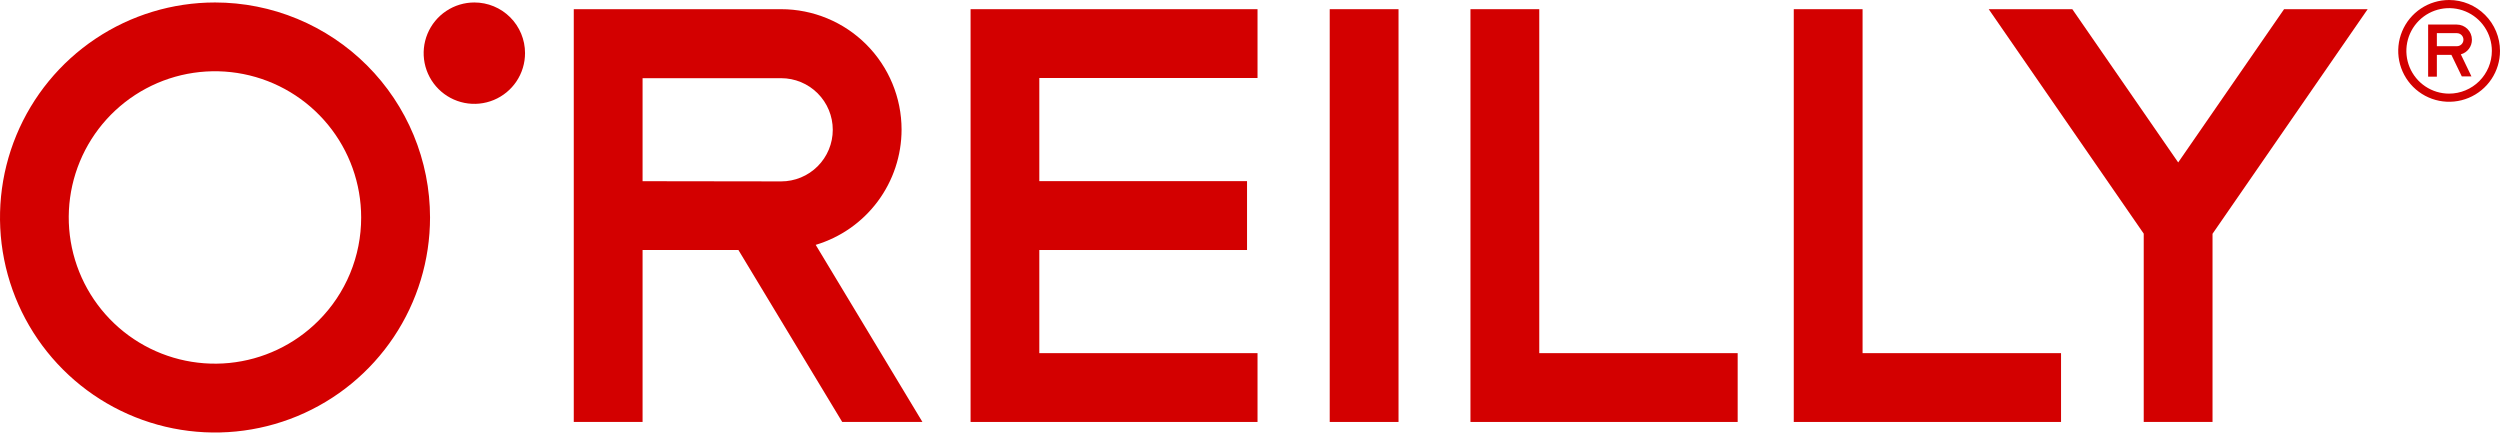
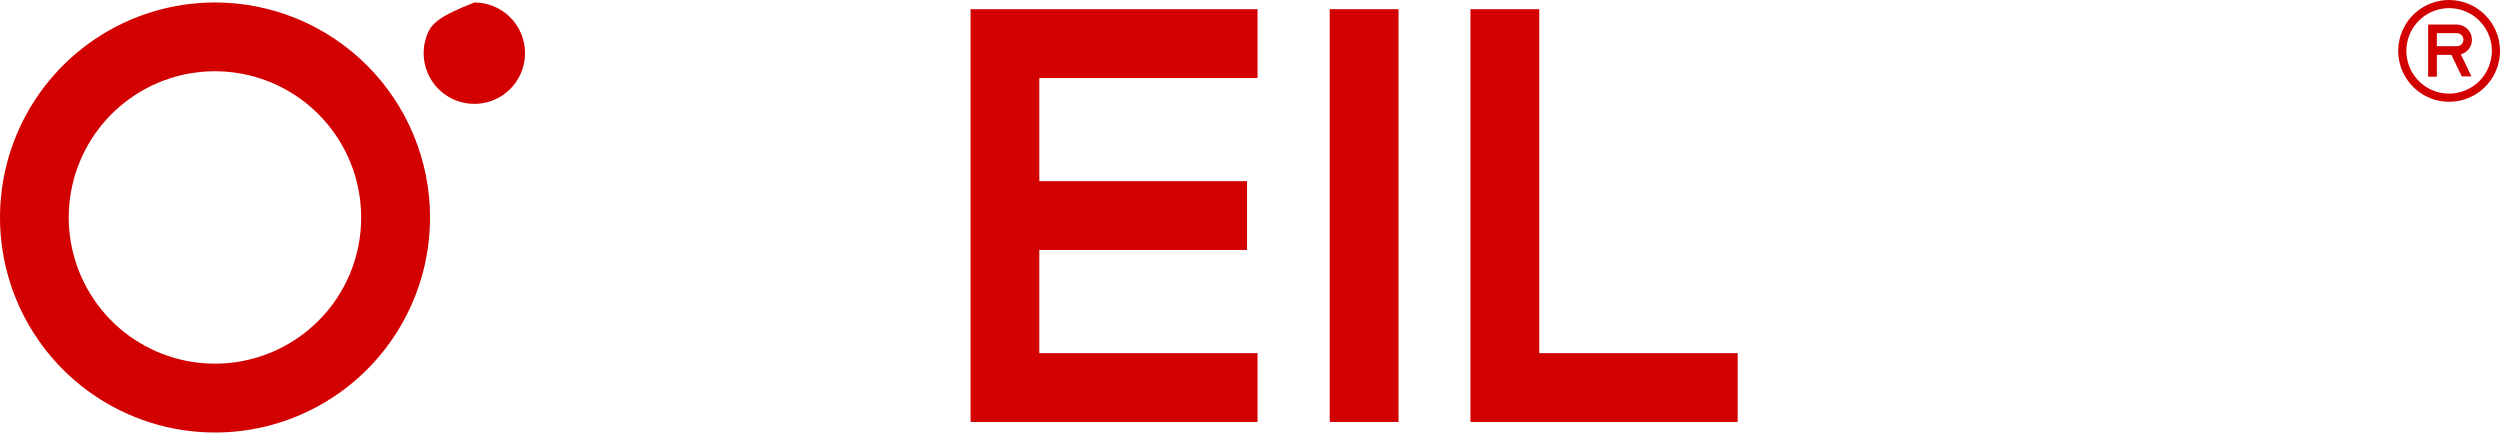
<svg xmlns="http://www.w3.org/2000/svg" width="700px" height="122px" viewBox="0 0 700 122" fill="none" aria-hidden="true">
  <defs>
    <linearGradient class="cerosgradient" data-cerosgradient="true" id="CerosGradient_id4a25e55b3" gradientUnits="userSpaceOnUse" x1="50%" y1="100%" x2="50%" y2="0%">
      <stop offset="0%" stop-color="#d1d1d1" />
      <stop offset="100%" stop-color="#d1d1d1" />
    </linearGradient>
    <linearGradient />
  </defs>
-   <path d="M521.52 2.572H502.254V118.147H577.091V98.882H521.52V2.572Z" fill="#D30000" />
-   <path d="M609.894 45.482L580.247 2.572H556.84L600.243 65.423V118.147H619.508V65.459L662.947 2.572H639.54L609.894 45.482Z" fill="#D30000" />
  <path d="M430.994 2.572H411.729V118.147H486.547V98.882H430.994V2.572Z" fill="#D30000" />
  <path d="M391.587 2.572H372.321V118.147H391.587V2.572Z" fill="#D30000" />
  <path d="M271.761 118.147H352.107V98.882H291.008V70.002H349.17V50.718H291.008V21.838H352.107V2.572H271.761V118.147Z" fill="#D30000" />
-   <path d="M252.441 36.287C252.436 27.347 248.882 18.774 242.561 12.453C236.239 6.131 227.666 2.577 218.726 2.572H160.656V118.147H179.921V70.002H206.758L235.821 118.147H258.279L228.395 68.561C235.339 66.479 241.427 62.216 245.758 56.403C250.089 50.59 252.433 43.536 252.441 36.287ZM179.921 50.736V21.893H218.726C222.558 21.893 226.233 23.415 228.943 26.125C231.653 28.834 233.175 32.51 233.175 36.342C233.175 40.174 231.653 43.849 228.943 46.559C226.233 49.269 222.558 50.791 218.726 50.791L179.921 50.736Z" fill="#D30000" />
  <path d="M60.205 0.693C48.297 0.693 36.657 4.224 26.757 10.84C16.856 17.455 9.14 26.858 4.583 37.859C0.026 48.86 -1.166 60.965 1.157 72.644C3.48 84.322 9.214 95.05 17.634 103.469C26.053 111.889 36.781 117.623 48.459 119.946C60.138 122.269 72.243 121.077 83.244 116.52C94.245 111.963 103.648 104.247 110.263 94.346C116.879 84.445 120.41 72.806 120.41 60.898C120.41 52.992 118.853 45.163 115.827 37.859C112.801 30.554 108.367 23.917 102.776 18.327C97.186 12.736 90.549 8.302 83.244 5.276C75.94 2.251 68.111 0.693 60.205 0.693ZM89.14 89.833C82.443 96.532 73.63 100.701 64.204 101.631C54.778 102.56 45.32 100.192 37.444 94.93C29.568 89.668 23.76 81.838 21.01 72.774C18.261 63.709 18.739 53.972 22.364 45.221C25.989 36.47 32.537 29.247 40.891 24.782C49.245 20.318 58.889 18.888 68.179 20.738C77.469 22.587 85.83 27.6 91.838 34.923C97.846 42.246 101.128 51.426 101.126 60.898C101.136 66.273 100.082 71.597 98.025 76.563C95.967 81.529 92.948 86.039 89.14 89.833Z" fill="#D30000" />
-   <path d="M132.834 0.693C130.025 0.69 127.279 1.52 124.942 3.078C122.605 4.636 120.783 6.853 119.706 9.447C118.629 12.041 118.347 14.897 118.894 17.652C119.441 20.407 120.793 22.937 122.779 24.924C124.765 26.91 127.296 28.262 130.051 28.809C132.806 29.356 135.662 29.073 138.256 27.997C140.85 26.92 143.067 25.098 144.625 22.761C146.183 20.424 147.013 17.678 147.01 14.869C147.01 11.109 145.516 7.504 142.858 4.845C140.199 2.187 136.594 0.693 132.834 0.693Z" fill="#D30000" />
+   <path d="M132.834 0.693C122.605 4.636 120.783 6.853 119.706 9.447C118.629 12.041 118.347 14.897 118.894 17.652C119.441 20.407 120.793 22.937 122.779 24.924C124.765 26.91 127.296 28.262 130.051 28.809C132.806 29.356 135.662 29.073 138.256 27.997C140.85 26.92 143.067 25.098 144.625 22.761C146.183 20.424 147.013 17.678 147.01 14.869C147.01 11.109 145.516 7.504 142.858 4.845C140.199 2.187 136.594 0.693 132.834 0.693Z" fill="#D30000" />
  <path d="M685.751 0C682.933 0 680.179 0.836 677.835 2.401C675.492 3.967 673.666 6.192 672.588 8.796C671.509 11.399 671.227 14.264 671.777 17.028C672.327 19.792 673.684 22.331 675.676 24.324C677.669 26.316 680.208 27.673 682.972 28.223C685.736 28.773 688.601 28.491 691.204 27.412C693.808 26.334 696.033 24.508 697.599 22.165C699.164 19.821 700 17.067 700 14.248C699.995 10.471 698.492 6.85 695.821 4.179C693.15 1.508 689.529 0.005 685.751 0ZM685.751 26.216C683.384 26.216 681.071 25.515 679.102 24.2C677.134 22.884 675.6 21.015 674.694 18.828C673.789 16.642 673.552 14.235 674.013 11.914C674.475 9.592 675.615 7.46 677.289 5.786C678.963 4.112 681.095 2.972 683.417 2.51C685.738 2.049 688.145 2.286 690.331 3.192C692.518 4.097 694.387 5.631 695.702 7.599C697.018 9.568 697.719 11.881 697.719 14.248C697.715 17.421 696.452 20.462 694.209 22.706C691.965 24.949 688.924 26.212 685.751 26.216Z" fill="#D30000" />
  <path d="M692.137 11.111C692.137 9.988 691.691 8.911 690.897 8.118C690.103 7.324 689.027 6.878 687.904 6.878H679.877V21.473H682.322V15.361H686.39L689.309 21.4H692.009L689.035 15.215C689.933 14.97 690.724 14.434 691.285 13.691C691.846 12.949 692.146 12.041 692.137 11.111ZM687.904 12.935H682.322V9.286H687.941C688.425 9.286 688.889 9.478 689.231 9.821C689.573 10.163 689.765 10.627 689.765 11.111C689.765 11.594 689.573 12.058 689.231 12.401C688.889 12.743 688.425 12.935 687.941 12.935H687.904Z" fill="#D30000" />
</svg>